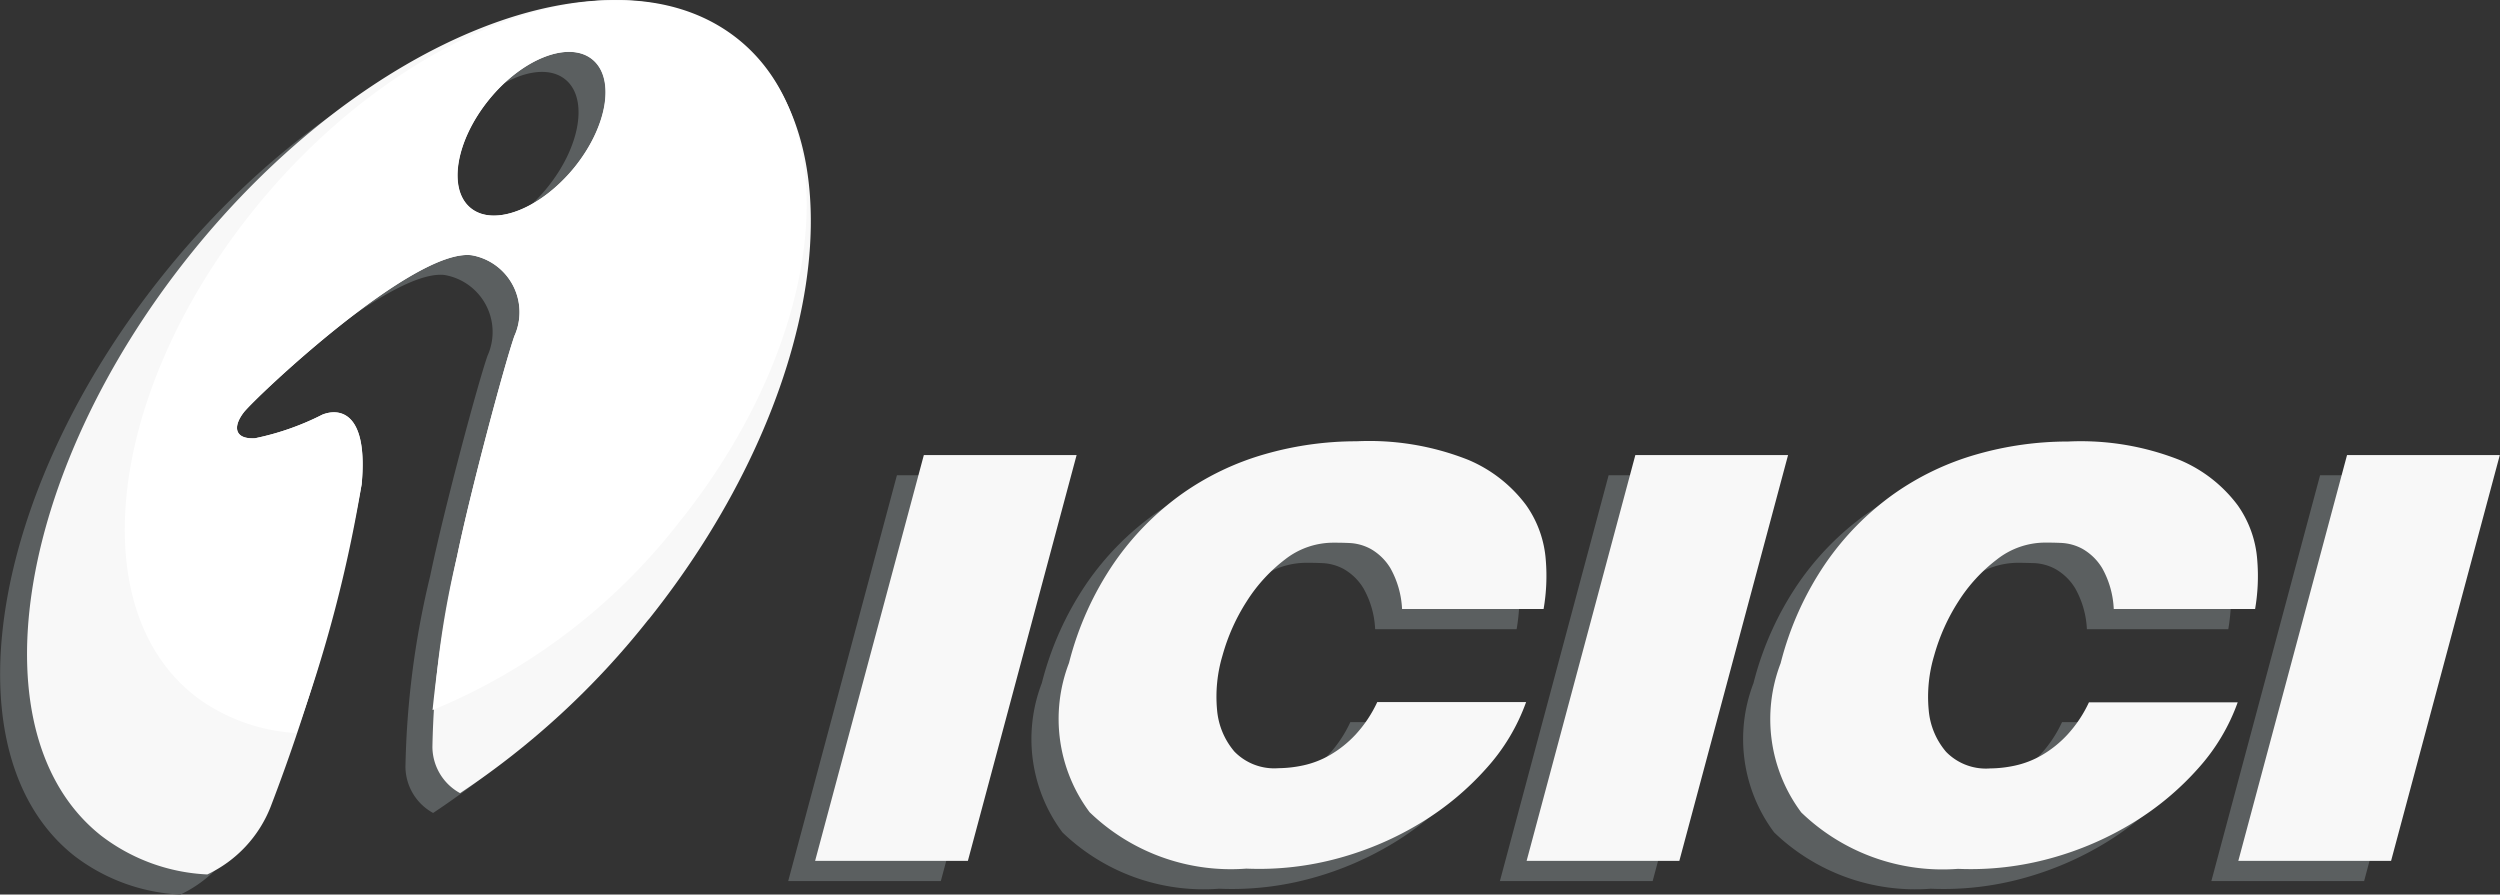
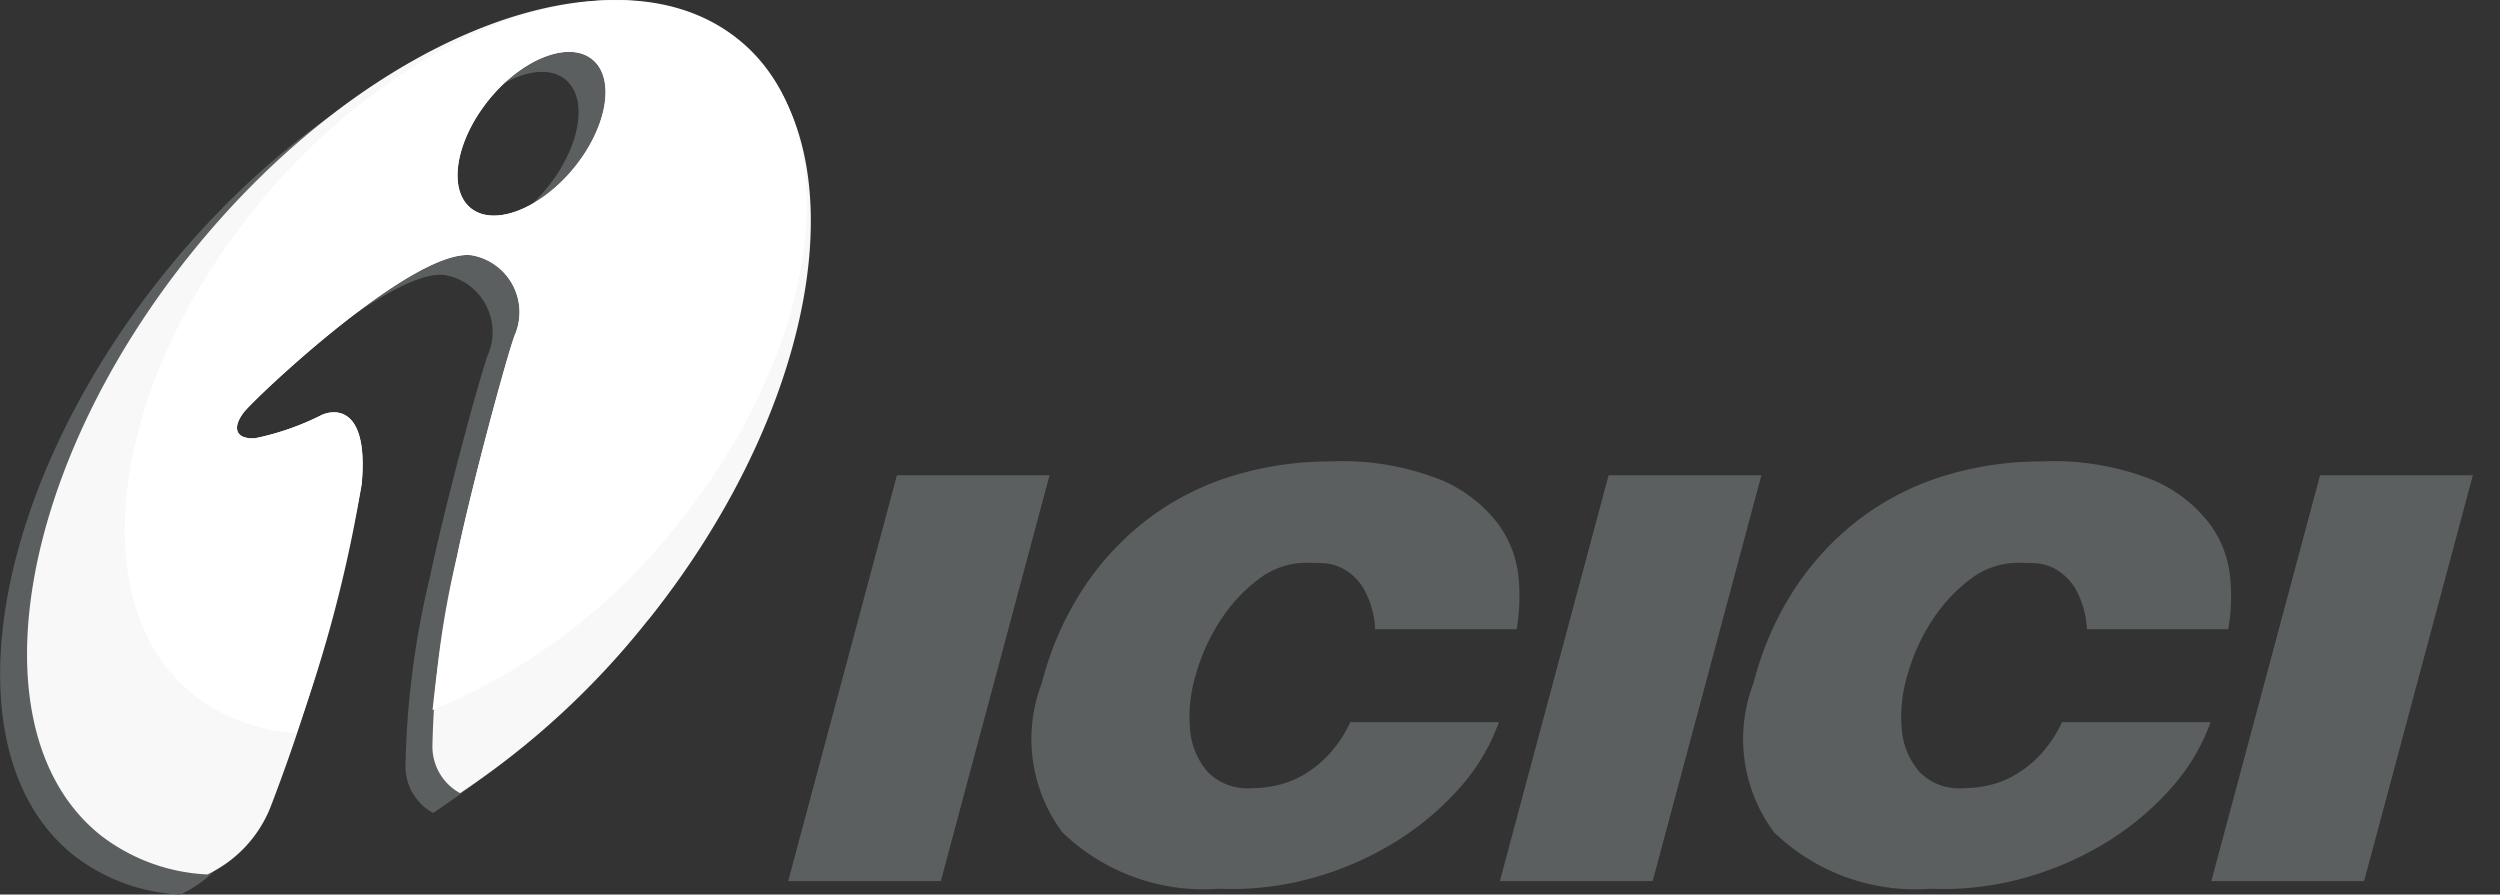
<svg xmlns="http://www.w3.org/2000/svg" width="53.594" height="19.176" viewBox="0 0 53.594 19.176">
  <rect x="0" y="0" width="53.594" height="19.176" fill="#333333" stroke="none" />
  <g id="icici-1" transform="translate(0 0)">
-     <path id="Path_5323" data-name="Path 5323" d="M22.059,74.169l-2.331,8.7H23l2.331-8.7Zm10.252,3.3h3.033a4.184,4.184,0,0,0,.047-1.047,2.333,2.333,0,0,0-.423-1.182,3.007,3.007,0,0,0-1.235-.967,5.759,5.759,0,0,0-2.4-.4,7.1,7.1,0,0,0-1.96.275A5.868,5.868,0,0,0,27.585,75a6.028,6.028,0,0,0-1.452,1.477,6.712,6.712,0,0,0-.968,2.148,3.344,3.344,0,0,0,.442,3.2,4.361,4.361,0,0,0,3.359,1.208,6.432,6.432,0,0,0,1.993-.228,6.866,6.866,0,0,0,1.767-.765,6.129,6.129,0,0,0,1.39-1.162,4.242,4.242,0,0,0,.847-1.416H31.779a2.7,2.7,0,0,1-.468.7,2.372,2.372,0,0,1-.547.436,1.983,1.983,0,0,1-.572.221,2.606,2.606,0,0,1-.53.06,1.192,1.192,0,0,1-.946-.356,1.58,1.58,0,0,1-.372-.893,3.071,3.071,0,0,1,.117-1.168,4.237,4.237,0,0,1,.524-1.168,3.44,3.44,0,0,1,.82-.892,1.679,1.679,0,0,1,1.031-.356c.08,0,.2,0,.345.007a1.054,1.054,0,0,1,.457.127,1.174,1.174,0,0,1,.424.416,1.964,1.964,0,0,1,.249.873Zm5.005-3.3-2.331,8.7H38.26l2.331-8.7Zm10.252,3.3H50.6a4.159,4.159,0,0,0,.046-1.047,2.322,2.322,0,0,0-.423-1.182,3,3,0,0,0-1.235-.967,5.757,5.757,0,0,0-2.405-.4,7.1,7.1,0,0,0-1.96.275A5.873,5.873,0,0,0,42.842,75a6.037,6.037,0,0,0-1.452,1.477,6.705,6.705,0,0,0-.968,2.148,3.344,3.344,0,0,0,.442,3.2,4.361,4.361,0,0,0,3.359,1.208,6.432,6.432,0,0,0,1.993-.228,6.875,6.875,0,0,0,1.767-.765,6.129,6.129,0,0,0,1.39-1.162,4.266,4.266,0,0,0,.847-1.416H47.036a2.7,2.7,0,0,1-.468.7,2.392,2.392,0,0,1-.547.436,1.983,1.983,0,0,1-.572.221,2.6,2.6,0,0,1-.529.06,1.193,1.193,0,0,1-.946-.356,1.584,1.584,0,0,1-.372-.893,3.077,3.077,0,0,1,.117-1.168,4.229,4.229,0,0,1,.524-1.168,3.44,3.44,0,0,1,.82-.892,1.678,1.678,0,0,1,1.031-.356q.121,0,.345.007a1.054,1.054,0,0,1,.456.127,1.175,1.175,0,0,1,.425.416,1.971,1.971,0,0,1,.249.873Zm5-3.3-2.331,8.7h3.275l2.331-8.7ZM14.559,68.008c.716-.879.89-1.925.387-2.327s-1.5-.013-2.213.867-.89,1.925-.387,2.327S13.843,68.887,14.559,68.008Zm1.6,9.683c3.754-4.7,4.6-10.283,1.892-12.43s-7.986-.067-11.74,4.632-4.6,10.283-1.892,12.431a4.044,4.044,0,0,0,2.279.834A2.686,2.686,0,0,0,8.056,81.7a39.437,39.437,0,0,0,1.95-6.909c.144-1.565-.484-1.636-.843-1.493A5.682,5.682,0,0,1,7.72,73.8c-.433.025-.482-.241-.241-.553s3.636-3.526,4.887-3.37a1.24,1.24,0,0,1,.915,1.733c-.217.626-.939,3.322-1.228,4.718a18.75,18.75,0,0,0-.53,4.092,1.138,1.138,0,0,0,.593.989,17.436,17.436,0,0,0,4.042-3.723Z" transform="translate(-2.831 -63.981)" fill="#5b5f60" fill-rule="evenodd" />
-     <path id="Path_5324" data-name="Path 5324" d="M66.164,96.223l-2.331,8.7h3.275l2.331-8.7Zm10.253,3.3h3.033a4.16,4.16,0,0,0,.047-1.047,2.329,2.329,0,0,0-.423-1.181,3,3,0,0,0-1.235-.967,5.756,5.756,0,0,0-2.4-.4,7.105,7.105,0,0,0-1.96.275,5.871,5.871,0,0,0-1.783.853,6.025,6.025,0,0,0-1.452,1.476,6.714,6.714,0,0,0-.968,2.148,3.343,3.343,0,0,0,.442,3.2,4.36,4.36,0,0,0,3.359,1.209,6.431,6.431,0,0,0,1.993-.228,6.852,6.852,0,0,0,1.767-.765,6.14,6.14,0,0,0,1.39-1.161,4.258,4.258,0,0,0,.848-1.416H75.884a2.715,2.715,0,0,1-.468.7,2.386,2.386,0,0,1-.547.436,1.984,1.984,0,0,1-.572.221,2.606,2.606,0,0,1-.529.06,1.192,1.192,0,0,1-.946-.356,1.582,1.582,0,0,1-.372-.893,3.074,3.074,0,0,1,.117-1.168,4.242,4.242,0,0,1,.524-1.168,3.444,3.444,0,0,1,.82-.893,1.677,1.677,0,0,1,1.031-.356c.08,0,.2,0,.346.007a1.054,1.054,0,0,1,.456.127,1.172,1.172,0,0,1,.424.416A1.984,1.984,0,0,1,76.416,99.526Zm5-3.3-2.331,8.7h3.274l2.331-8.7Zm10.252,3.3h3.034a4.164,4.164,0,0,0,.046-1.047A2.318,2.318,0,0,0,94.33,97.3a3,3,0,0,0-1.235-.967,5.76,5.76,0,0,0-2.4-.4,7.105,7.105,0,0,0-1.96.275,5.865,5.865,0,0,0-1.783.853,6.021,6.021,0,0,0-1.452,1.476,6.72,6.72,0,0,0-.968,2.148,3.344,3.344,0,0,0,.442,3.2,4.36,4.36,0,0,0,3.359,1.209,6.433,6.433,0,0,0,1.993-.228,6.848,6.848,0,0,0,1.767-.765,6.144,6.144,0,0,0,1.39-1.161,4.256,4.256,0,0,0,.847-1.416H91.141a2.7,2.7,0,0,1-.468.7,2.371,2.371,0,0,1-.547.436,1.994,1.994,0,0,1-.573.221,2.6,2.6,0,0,1-.529.06,1.191,1.191,0,0,1-.946-.356,1.58,1.58,0,0,1-.372-.893,3.066,3.066,0,0,1,.116-1.168,4.251,4.251,0,0,1,.524-1.168,3.453,3.453,0,0,1,.82-.893A1.678,1.678,0,0,1,90.2,98.1c.08,0,.2,0,.345.007a1.054,1.054,0,0,1,.457.127,1.172,1.172,0,0,1,.424.416A1.971,1.971,0,0,1,91.673,99.526Zm5.005-3.3-2.331,8.7h3.275l2.331-8.7Z" transform="translate(-46.359 -86.468)" fill="#f8f8f8" fill-rule="evenodd" />
+     <path id="Path_5323" data-name="Path 5323" d="M22.059,74.169l-2.331,8.7H23l2.331-8.7Zm10.252,3.3h3.033a4.184,4.184,0,0,0,.047-1.047,2.333,2.333,0,0,0-.423-1.182,3.007,3.007,0,0,0-1.235-.967,5.759,5.759,0,0,0-2.4-.4,7.1,7.1,0,0,0-1.96.275A5.868,5.868,0,0,0,27.585,75a6.028,6.028,0,0,0-1.452,1.477,6.712,6.712,0,0,0-.968,2.148,3.344,3.344,0,0,0,.442,3.2,4.361,4.361,0,0,0,3.359,1.208,6.432,6.432,0,0,0,1.993-.228,6.866,6.866,0,0,0,1.767-.765,6.129,6.129,0,0,0,1.39-1.162,4.242,4.242,0,0,0,.847-1.416H31.779a2.7,2.7,0,0,1-.468.7,2.372,2.372,0,0,1-.547.436,1.983,1.983,0,0,1-.572.221,2.606,2.606,0,0,1-.53.06,1.192,1.192,0,0,1-.946-.356,1.58,1.58,0,0,1-.372-.893,3.071,3.071,0,0,1,.117-1.168,4.237,4.237,0,0,1,.524-1.168,3.44,3.44,0,0,1,.82-.892,1.679,1.679,0,0,1,1.031-.356c.08,0,.2,0,.345.007a1.054,1.054,0,0,1,.457.127,1.174,1.174,0,0,1,.424.416,1.964,1.964,0,0,1,.249.873Zm5.005-3.3-2.331,8.7H38.26l2.331-8.7Zm10.252,3.3H50.6a4.159,4.159,0,0,0,.046-1.047,2.322,2.322,0,0,0-.423-1.182,3,3,0,0,0-1.235-.967,5.757,5.757,0,0,0-2.405-.4,7.1,7.1,0,0,0-1.96.275A5.873,5.873,0,0,0,42.842,75a6.037,6.037,0,0,0-1.452,1.477,6.705,6.705,0,0,0-.968,2.148,3.344,3.344,0,0,0,.442,3.2,4.361,4.361,0,0,0,3.359,1.208,6.432,6.432,0,0,0,1.993-.228,6.875,6.875,0,0,0,1.767-.765,6.129,6.129,0,0,0,1.39-1.162,4.266,4.266,0,0,0,.847-1.416H47.036a2.7,2.7,0,0,1-.468.7,2.392,2.392,0,0,1-.547.436,1.983,1.983,0,0,1-.572.221,2.6,2.6,0,0,1-.529.06,1.193,1.193,0,0,1-.946-.356,1.584,1.584,0,0,1-.372-.893,3.077,3.077,0,0,1,.117-1.168,4.229,4.229,0,0,1,.524-1.168,3.44,3.44,0,0,1,.82-.892,1.678,1.678,0,0,1,1.031-.356q.121,0,.345.007a1.054,1.054,0,0,1,.456.127,1.175,1.175,0,0,1,.425.416,1.971,1.971,0,0,1,.249.873Zm5-3.3-2.331,8.7h3.275l2.331-8.7ZM14.559,68.008c.716-.879.89-1.925.387-2.327s-1.5-.013-2.213.867-.89,1.925-.387,2.327S13.843,68.887,14.559,68.008Zm1.6,9.683c3.754-4.7,4.6-10.283,1.892-12.43s-7.986-.067-11.74,4.632-4.6,10.283-1.892,12.431a4.044,4.044,0,0,0,2.279.834A2.686,2.686,0,0,0,8.056,81.7a39.437,39.437,0,0,0,1.95-6.909A5.682,5.682,0,0,1,7.72,73.8c-.433.025-.482-.241-.241-.553s3.636-3.526,4.887-3.37a1.24,1.24,0,0,1,.915,1.733c-.217.626-.939,3.322-1.228,4.718a18.75,18.75,0,0,0-.53,4.092,1.138,1.138,0,0,0,.593.989,17.436,17.436,0,0,0,4.042-3.723Z" transform="translate(-2.831 -63.981)" fill="#5b5f60" fill-rule="evenodd" />
    <path id="Path_5325" data-name="Path 5325" d="M16.573,66.5c.716-.88.89-1.925.387-2.327s-1.5-.013-2.213.867-.89,1.925-.387,2.327S15.857,67.377,16.573,66.5Zm1.6,9.683c3.754-4.7,4.6-10.283,1.892-12.431s-7.986-.067-11.74,4.632-4.6,10.283-1.892,12.43a4.045,4.045,0,0,0,2.279.834,2.69,2.69,0,0,0,1.36-1.456,39.432,39.432,0,0,0,1.95-6.909c.144-1.565-.484-1.636-.843-1.492a5.689,5.689,0,0,1-1.444.506c-.433.024-.482-.241-.241-.554s3.636-3.527,4.887-3.37a1.24,1.24,0,0,1,.915,1.733c-.217.626-.939,3.322-1.228,4.718a18.781,18.781,0,0,0-.53,4.092,1.137,1.137,0,0,0,.593.989A17.425,17.425,0,0,0,18.172,76.18Z" transform="translate(-4.268 -62.902)" fill="#f8f8f8" fill-rule="evenodd" />
    <path id="Path_5326" data-name="Path 5326" d="M21.8,66.5c.716-.88.89-1.925.387-2.327s-1.5-.013-2.213.867-.89,1.925-.387,2.327S21.079,67.378,21.8,66.5Zm2.3,7.537c3.12-3.939,3.588-8.621,1.042-10.422s-7.168-.056-10.288,3.884S11.258,76.118,13.8,77.919a3.992,3.992,0,0,0,2.042.7,29.378,29.378,0,0,0,1.4-5.333c.144-1.565-.484-1.636-.843-1.492a5.69,5.69,0,0,1-1.444.506c-.433.024-.482-.241-.241-.554s3.636-3.527,4.887-3.37a1.24,1.24,0,0,1,.915,1.733c-.217.626-.939,3.322-1.228,4.718a30.019,30.019,0,0,0-.525,3.3,12.935,12.935,0,0,0,5.329-4.083Z" transform="translate(-9.49 -62.904)" fill="#fff" fill-rule="evenodd" />
  </g>
</svg>